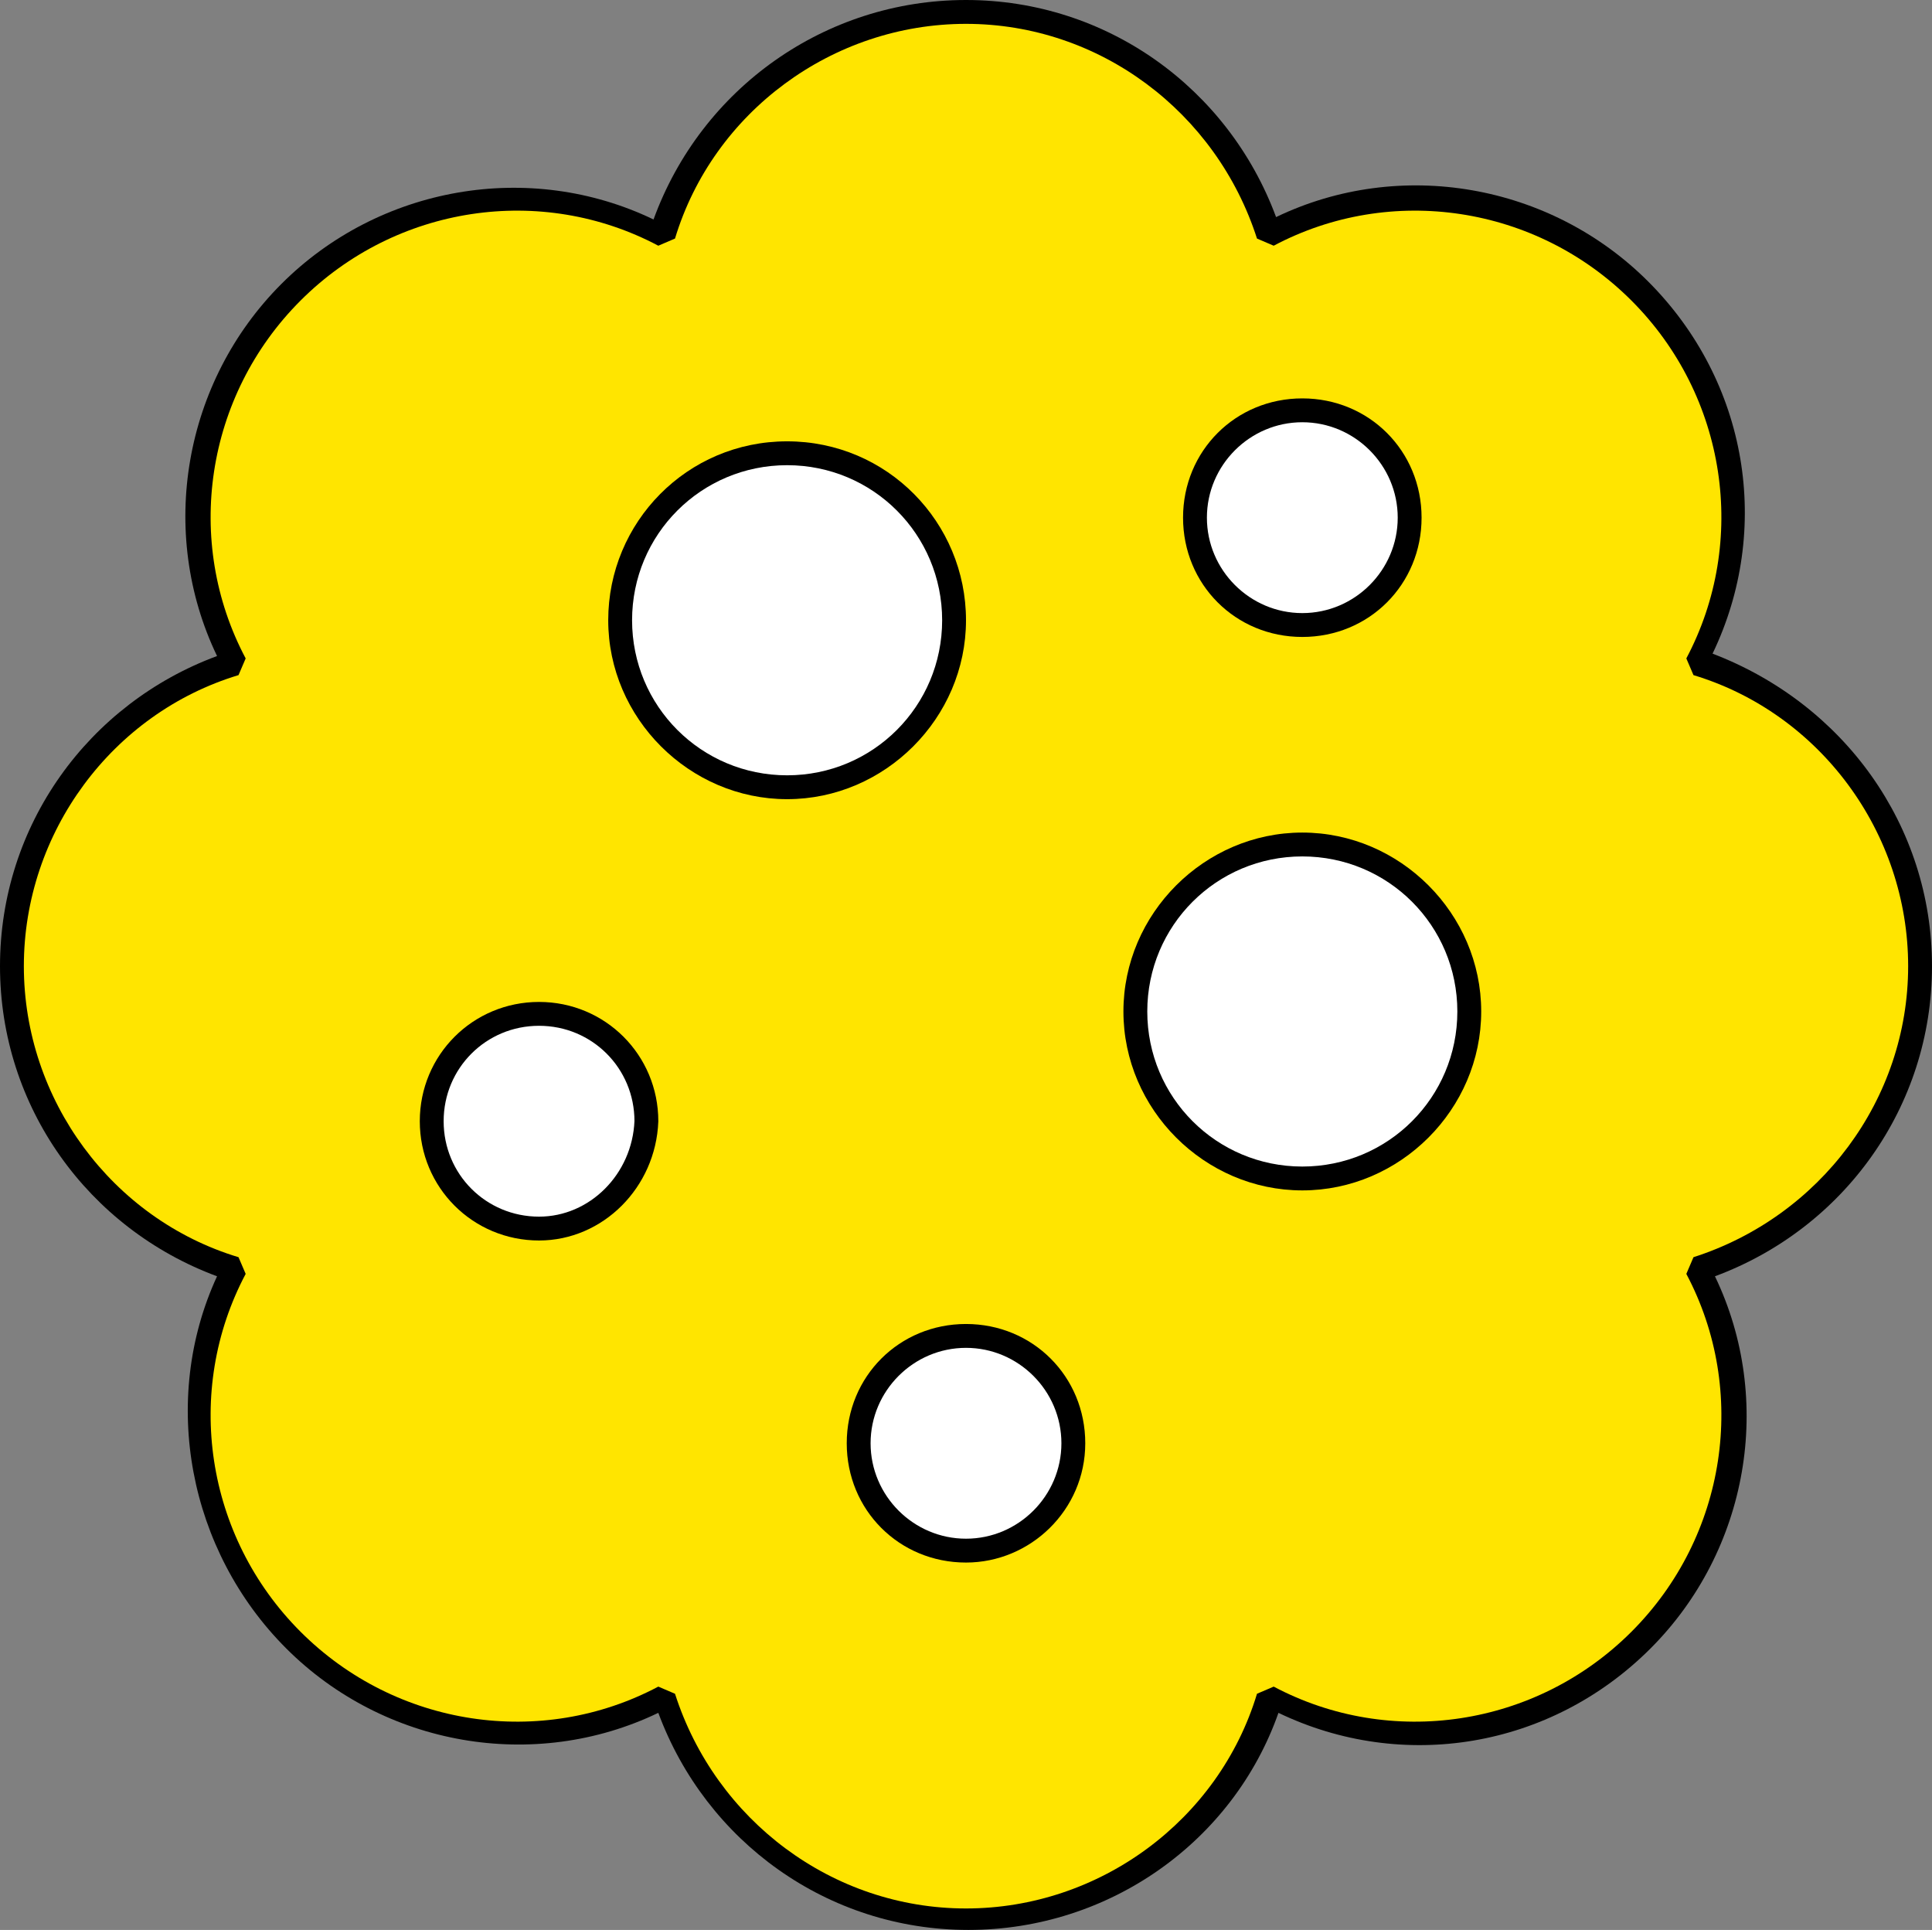
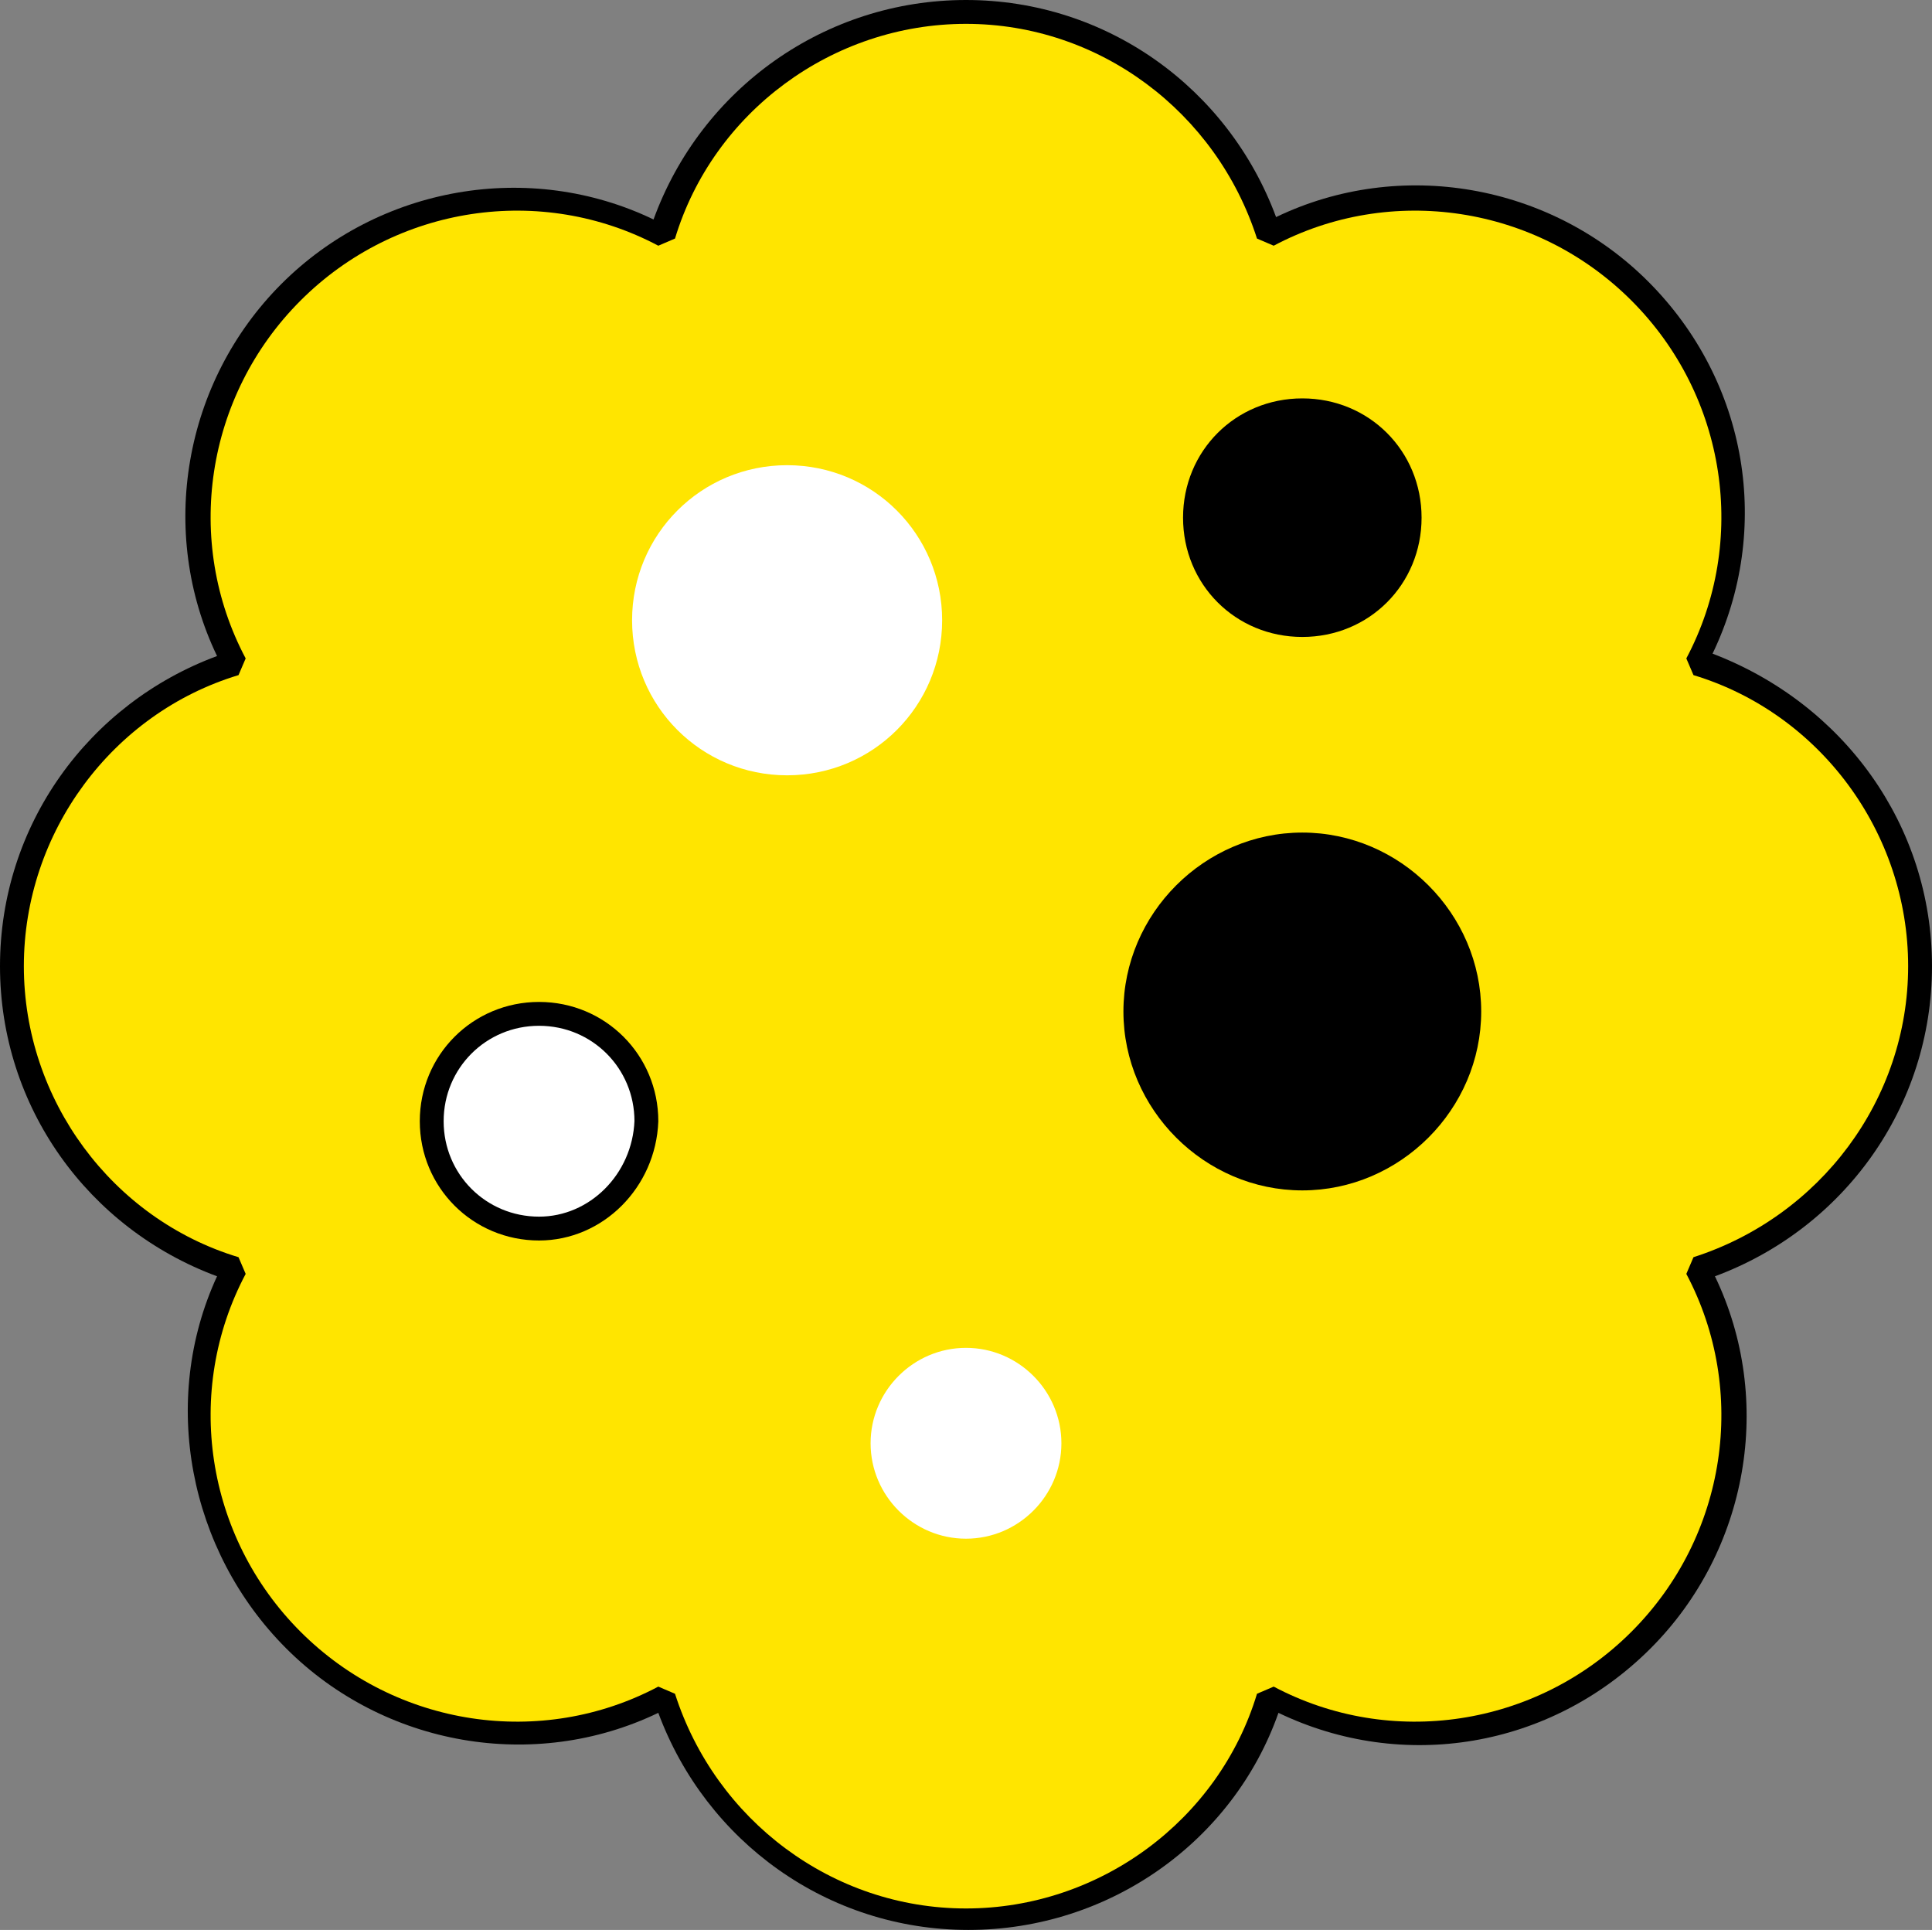
<svg xmlns="http://www.w3.org/2000/svg" enable-background="new 0 0 81 82" height="80.9" id="图层_1" preserveAspectRatio="xMidYMid meet" version="1.1" viewBox="-0.0 0.5 81.0 80.9" width="81.0" x="0px" xml:space="preserve" y="0px" zoomAndPan="magnify">
  <rect x="-0.0" y="0.5" width="81.0" height="80.9" fill="#808080" stroke="none" />
  <g id="Page-1">
    <g id="分组-2" transform="translate(-1)">
      <g id="change1_1">
        <path d="m41.5 0.5c5.9 0 11 3.7 13 9.1 5.2-2.5 11.5-1.4 15.6 2.7 4.2 4.2 5.2 10.4 2.7 15.6 5.5 2.1 9.2 7.2 9.2 13.1s-3.7 11-9.1 13c2.5 5.2 1.4 11.5-2.7 15.6-4.2 4.2-10.4 5.2-15.6 2.7-1.9 5.4-7.1 9.1-13 9.1s-11-3.7-13-9.1c-5.2 2.5-11.5 1.4-15.6-2.7s-5.3-10.4-2.9-15.6c-5.4-2-9.1-7.1-9.1-13s3.7-11 9.1-13c-2.5-5.2-1.4-11.5 2.7-15.6s10.4-5.2 15.6-2.7c2-5.5 7.2-9.2 13.1-9.2z" fill="inherit" id="路径" />
      </g>
      <g id="change2_1">
        <path d="m29.3 10.5l-0.7 0.3c-4.9-2.6-11-1.7-15 2.3s-4.9 10.1-2.3 15l-0.3 0.7c-5.3 1.6-9 6.6-9 12.2s3.7 10.6 9 12.2l0.3 0.7c-2.6 4.9-1.7 11 2.3 15s10.1 4.9 15 2.3l0.7 0.3c1.7 5.3 6.6 9 12.2 9s10.6-3.7 12.2-9l0.7-0.3c4.9 2.6 11 1.7 15-2.3s4.9-10.1 2.3-15l0.3-0.7c5.3-1.7 9-6.6 9-12.2s-3.7-10.6-9-12.2l-0.3-0.7c2.6-4.9 1.7-11-2.3-15s-10.1-4.9-15-2.3l-0.7-0.3c-1.7-5.3-6.6-9-12.2-9s-10.6 3.7-12.2 9z" fill="#FFE500" id="路径_1_" />
      </g>
      <g id="change1_2">
        <path d="m55.6 50.4c-4.1 0-7.5-3.4-7.5-7.5s3.4-7.5 7.5-7.5 7.5 3.4 7.5 7.5-3.4 7.5-7.5 7.5z" fill="inherit" id="路径_2_" />
      </g>
      <g id="change1_3">
-         <path d="m34 34c-4.1 0-7.5-3.4-7.5-7.5s3.3-7.5 7.5-7.5 7.5 3.4 7.5 7.5-3.4 7.5-7.5 7.5z" fill="inherit" id="路径-copy-2" />
-       </g>
+         </g>
      <g id="change3_1">
        <path d="m23.6 52c-2.5 0-4.5-2-4.5-4.5s2-4.5 4.5-4.5 4.5 2 4.5 4.5c-0.1 2.5-2.1 4.5-4.5 4.5z" fill="#fff" id="路径-copy" stroke="#000" />
      </g>
      <g id="change1_4">
-         <path d="m41.5 66c-2.8 0-5-2.2-5-5s2.2-5 5-5c2.8 0 5 2.2 5 5s-2.3 5-5 5z" fill="inherit" id="路径_3_" />
-       </g>
+         </g>
      <g id="change1_5">
        <path d="m55.6 27.2c-2.8 0-5-2.2-5-5s2.2-5 5-5c2.8 0 5 2.2 5 5s-2.2 5-5 5z" fill="inherit" id="路径-copy-4" />
      </g>
      <g id="change3_2">
        <path d="m41.5 65c2.2 0 4-1.8 4-4s-1.8-4-4-4c-2.2 0-4 1.8-4 4s1.8 4 4 4z" fill="#fff" id="路径_4_" />
      </g>
      <g id="change3_3">
-         <path d="m55.6 26.2c2.2 0 4-1.8 4-4s-1.8-4-4-4c-2.2 0-4 1.8-4 4s1.8 4 4 4z" fill="#fff" id="路径-copy-5" />
-       </g>
+         </g>
      <g id="change3_4">
-         <path d="m55.6 49.4c3.6 0 6.5-2.9 6.5-6.5s-2.9-6.5-6.5-6.5c-3.6 0-6.5 2.9-6.5 6.5s2.9 6.5 6.5 6.5z" fill="#fff" id="路径_5_" />
-       </g>
+         </g>
      <g id="change3_5">
        <path d="m34 33c3.6 0 6.5-2.9 6.5-6.5s-2.9-6.5-6.5-6.5-6.5 2.9-6.5 6.5 2.9 6.5 6.5 6.5z" fill="#fff" id="路径-copy-3" />
      </g>
    </g>
  </g>
</svg>